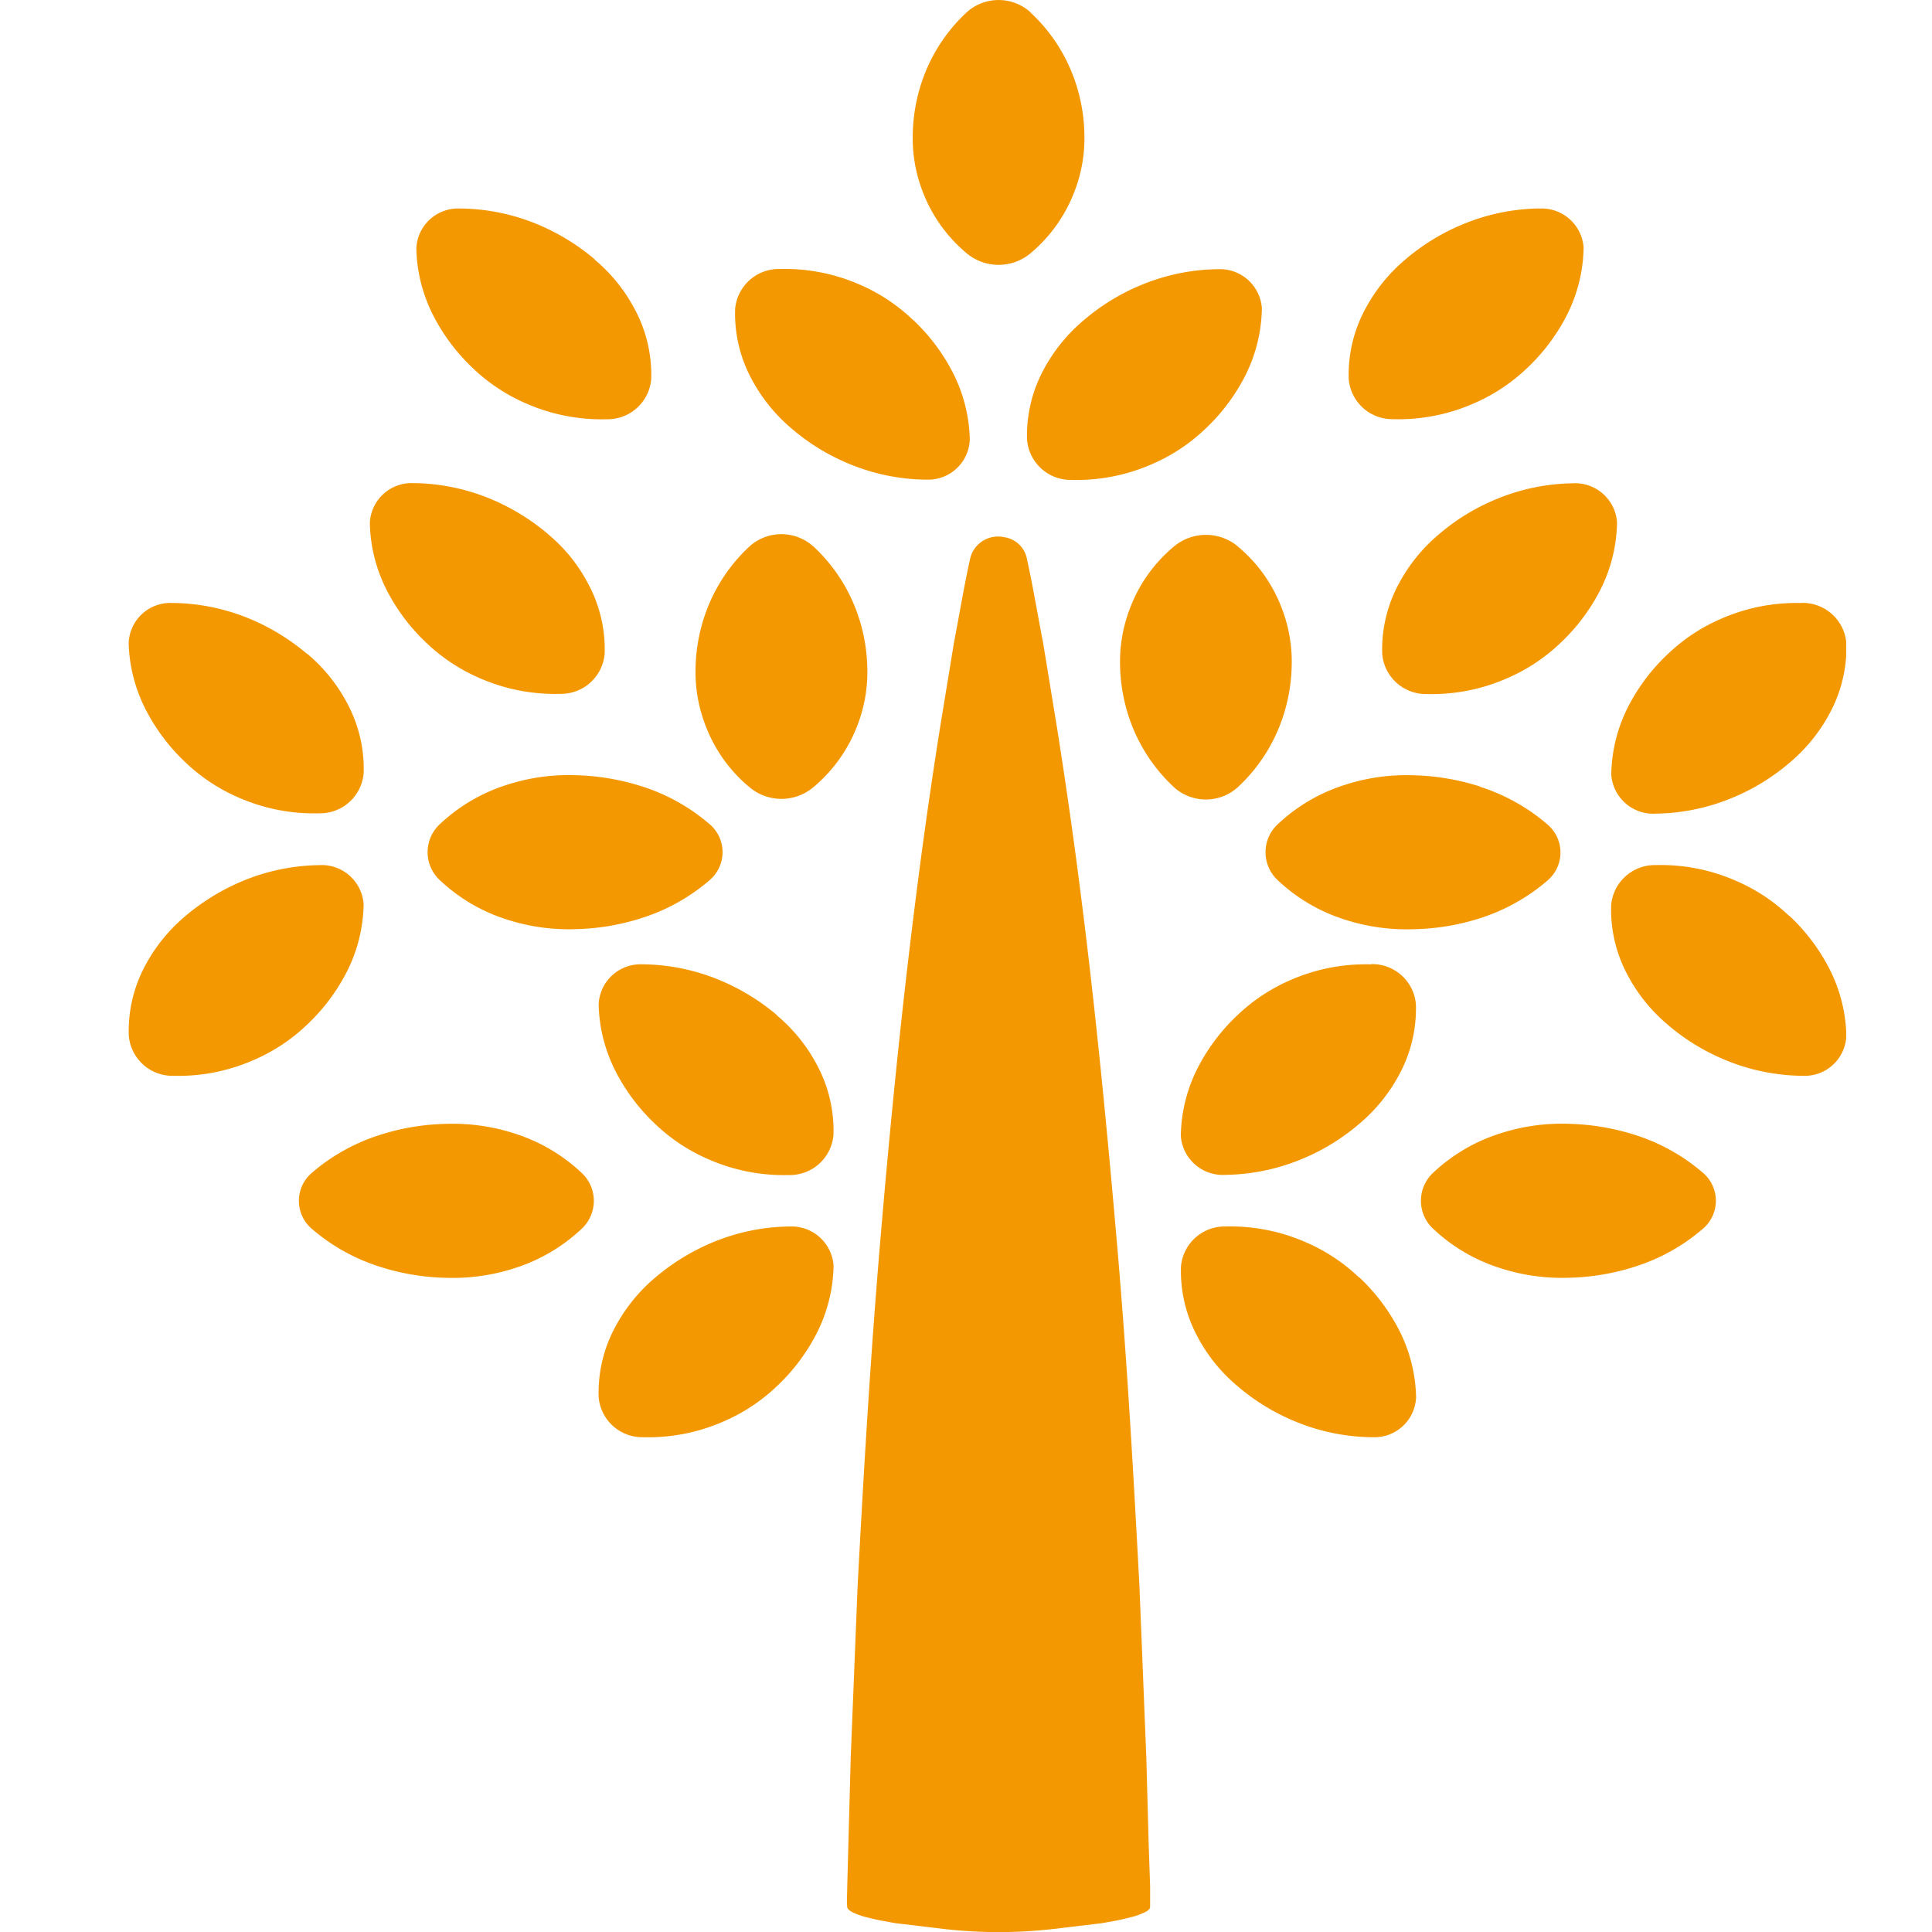
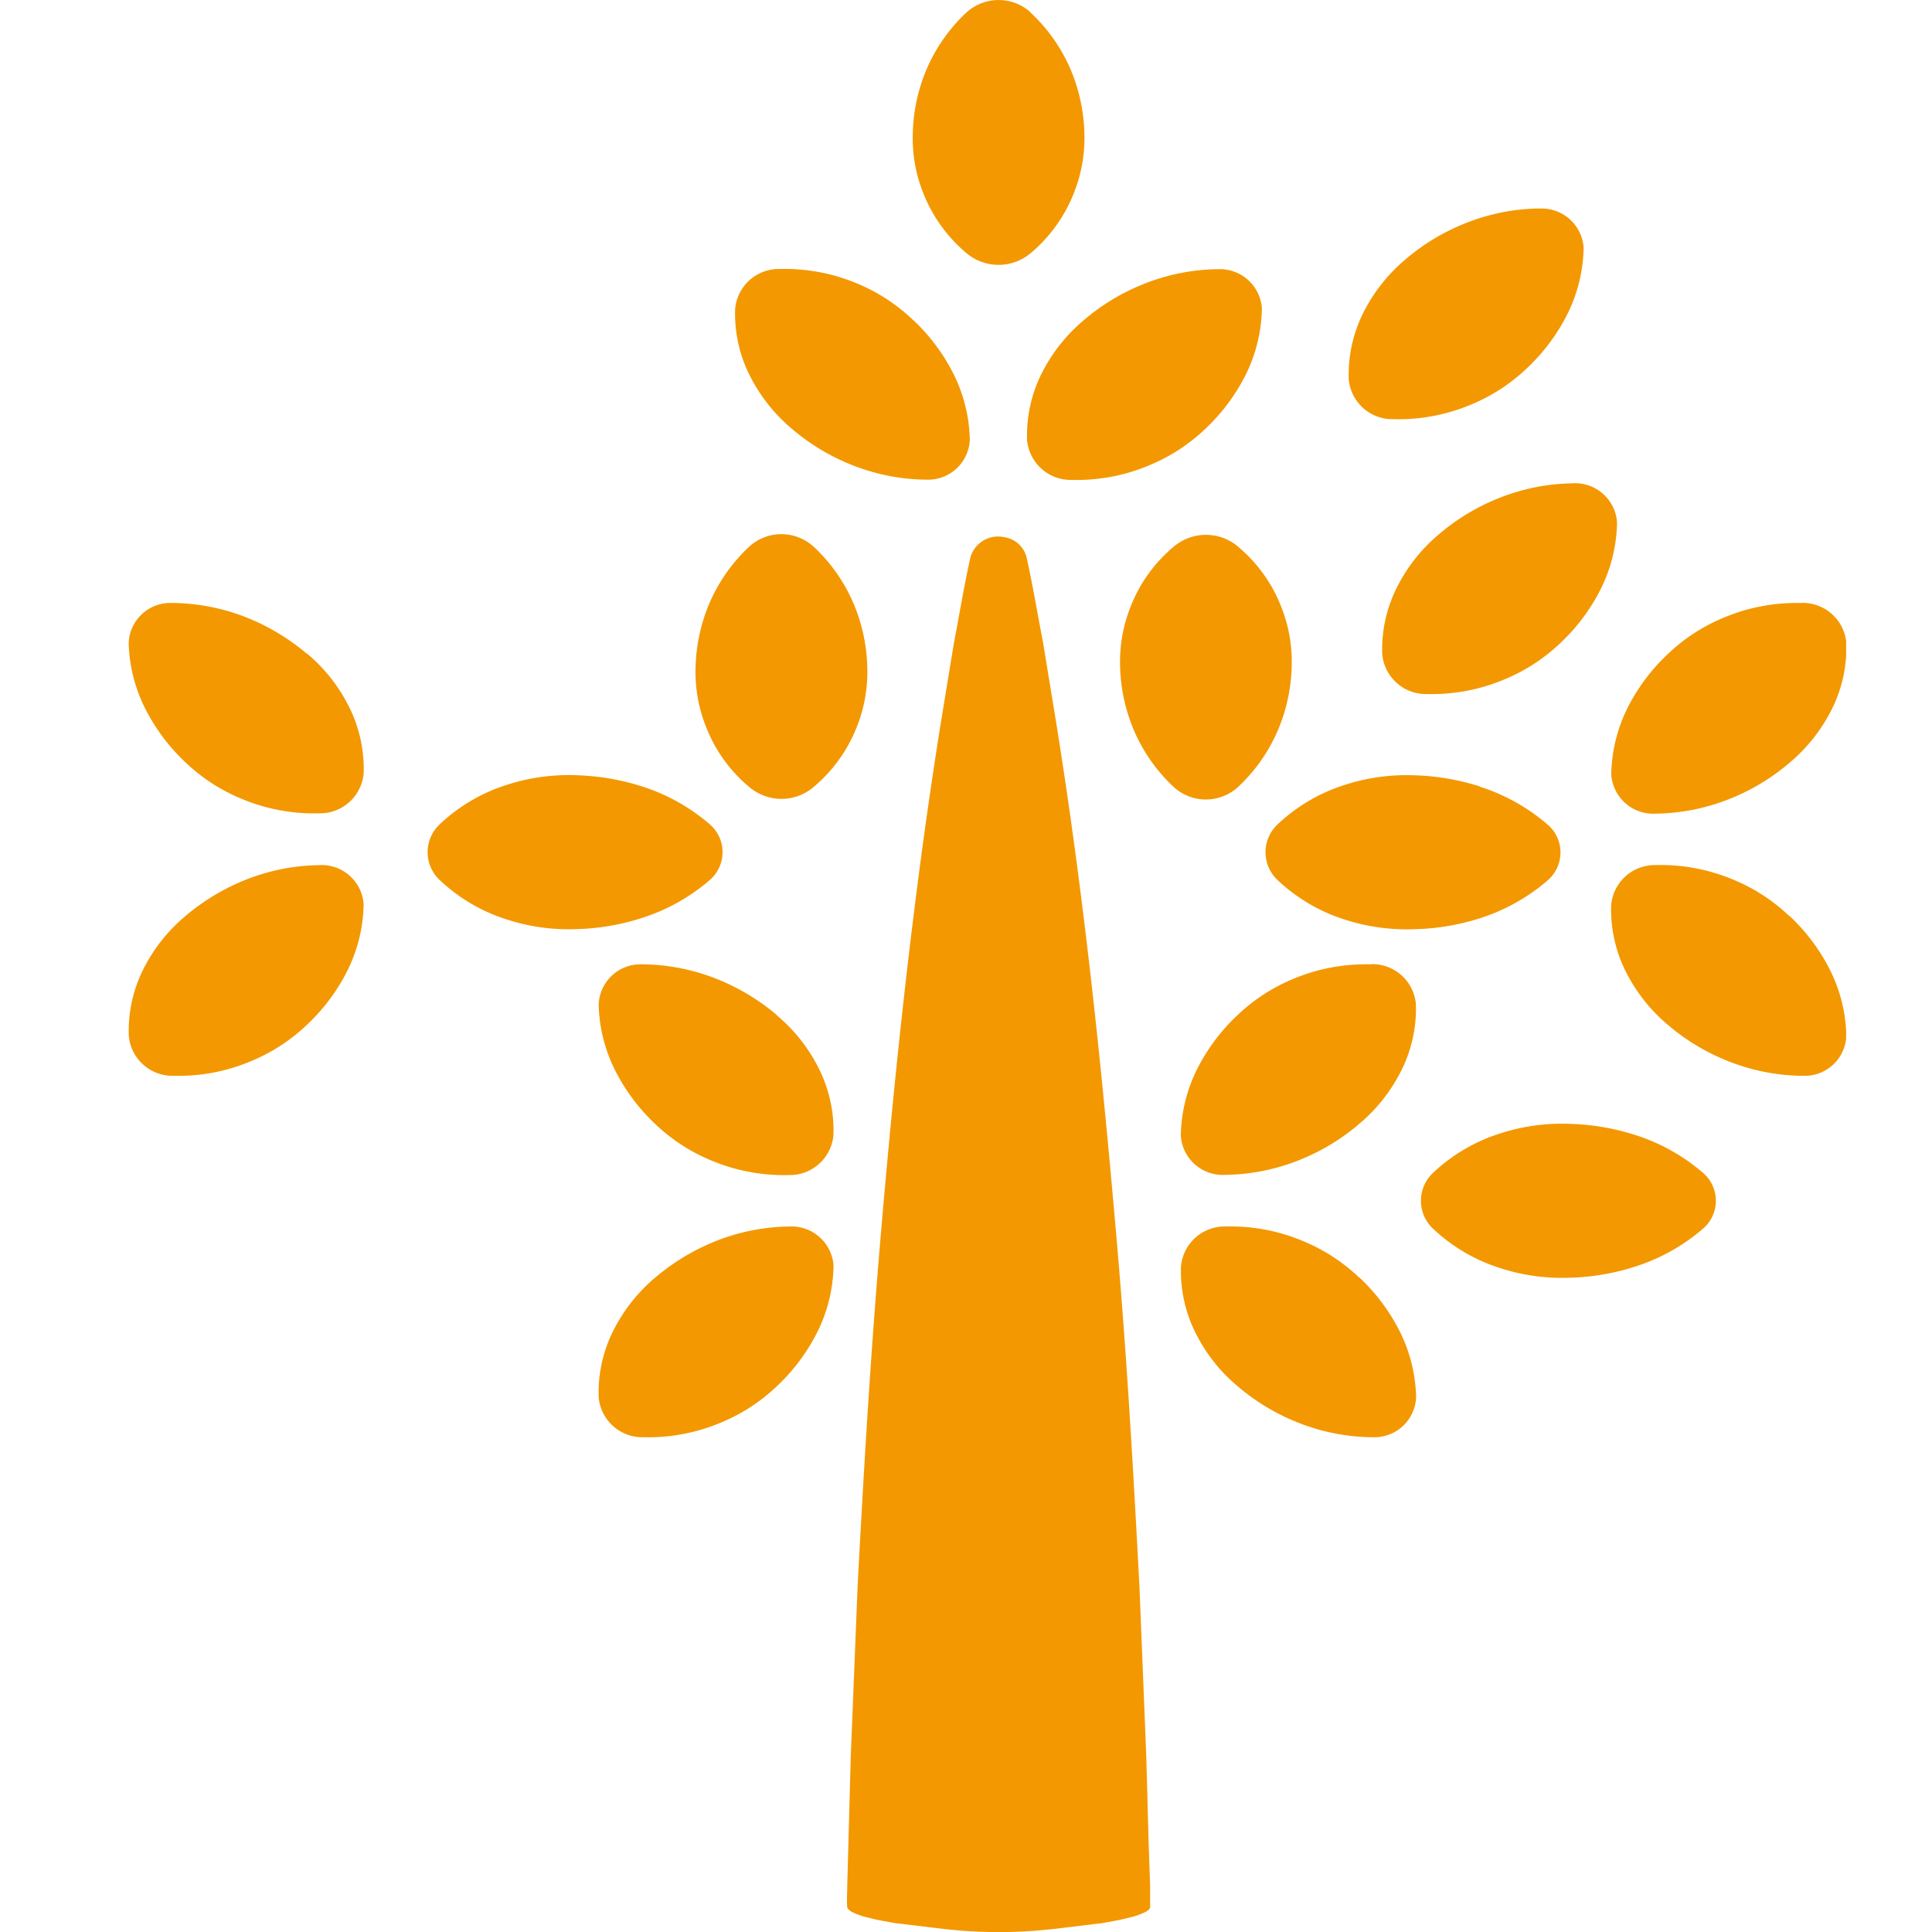
<svg xmlns="http://www.w3.org/2000/svg" width="30" height="30">
  <defs>
    <clipPath id="a">
      <path fill="none" d="M0 0h26.667v30H0z" data-name="長方形 333" />
    </clipPath>
  </defs>
  <path fill="none" d="M0 0h30v30H0z" data-name="長方形 7" />
  <g fill="#f39800" clip-path="url(#a)" data-name="グループ 811" transform="translate(2)">
    <path d="M12.18 4.971a2.8 2.8 0 0 0-.854-.562 2.9 2.9 0 0 0-1.217-.232.68.68 0 0 0-.694.623 2.14 2.14 0 0 0 .259 1.092 2.6 2.6 0 0 0 .622.766 3.3 3.3 0 0 0 .876.539 3.2 3.2 0 0 0 1.2.251h.017a.647.647 0 0 0 .67-.623 2.4 2.4 0 0 0-.281-1.073 3 3 0 0 0-.6-.785" data-name="パス 1079" />
    <path d="M16.905 4.18a3.2 3.2 0 0 0-1.2.252 3.3 3.3 0 0 0-.875.539 2.6 2.6 0 0 0-.623.766 2.15 2.15 0 0 0-.259 1.092.68.68 0 0 0 .694.623 2.9 2.9 0 0 0 1.218-.233 2.8 2.8 0 0 0 .854-.558 3 3 0 0 0 .6-.785 2.4 2.4 0 0 0 .28-1.073v-.022a.653.653 0 0 0-.695-.6" data-name="パス 1080" />
    <path d="M13.997.187 13.98.172a.74.74 0 0 0-.965.015 2.6 2.6 0 0 0-.647.937 2.7 2.7 0 0 0-.194.937 2.3 2.3 0 0 0 .163.939 2.33 2.33 0 0 0 .678.937.774.774 0 0 0 .982 0A2.33 2.33 0 0 0 14.674 3a2.3 2.3 0 0 0 .164-.936 2.7 2.7 0 0 0-.194-.937 2.6 2.6 0 0 0-.647-.937" data-name="パス 1081" />
    <path d="M17.217 8.481a.774.774 0 0 0-.982 0 2.3 2.3 0 0 0-.678.937 2.3 2.3 0 0 0-.164.936 2.7 2.7 0 0 0 .194.937 2.6 2.6 0 0 0 .647.937l.017.015a.74.74 0 0 0 .965-.015 2.6 2.6 0 0 0 .647-.937 2.7 2.7 0 0 0 .194-.937 2.3 2.3 0 0 0-.164-.936 2.3 2.3 0 0 0-.678-.937" data-name="パス 1082" />
    <path d="M20.979 12.212a3.7 3.7 0 0 0-1.044-.174 3.1 3.1 0 0 0-1.044.147 2.7 2.7 0 0 0-1.044.608.593.593 0 0 0 0 .881 2.7 2.7 0 0 0 1.044.608 3.1 3.1 0 0 0 1.044.147 3.6 3.6 0 0 0 1.044-.17 3 3 0 0 0 1.044-.581l.017-.015a.57.57 0 0 0-.017-.866 3 3 0 0 0-1.044-.581" data-name="パス 1083" />
    <path d="M22.42 7.505a3.2 3.2 0 0 0-1.2.252 3.3 3.3 0 0 0-.876.539 2.6 2.6 0 0 0-.622.766 2.14 2.14 0 0 0-.259 1.092.68.68 0 0 0 .694.623 2.9 2.9 0 0 0 1.217-.233 2.8 2.8 0 0 0 .854-.558 3 3 0 0 0 .6-.785 2.4 2.4 0 0 0 .281-1.073v-.023a.653.653 0 0 0-.695-.6" data-name="パス 1084" />
    <path d="M25.971 9.364a2.9 2.9 0 0 0-1.217.232 2.8 2.8 0 0 0-.854.558 3 3 0 0 0-.6.785 2.4 2.4 0 0 0-.28 1.073v.022a.653.653 0 0 0 .694.6 3.2 3.2 0 0 0 1.2-.252 3.3 3.3 0 0 0 .875-.539 2.6 2.6 0 0 0 .622-.766 2.15 2.15 0 0 0 .259-1.092.68.68 0 0 0-.695-.623" data-name="パス 1085" />
    <path d="M25.784 14.224a2.8 2.8 0 0 0-.854-.558 2.9 2.9 0 0 0-1.217-.233.68.68 0 0 0-.695.623 2.15 2.15 0 0 0 .259 1.092 2.6 2.6 0 0 0 .622.766 3.3 3.3 0 0 0 .876.539 3.2 3.2 0 0 0 1.2.252h.024a.647.647 0 0 0 .671-.623 2.4 2.4 0 0 0-.281-1.073 3 3 0 0 0-.6-.785" data-name="パス 1086" />
    <path d="M2.954 13.434a3.2 3.2 0 0 0-1.2.252 3.4 3.4 0 0 0-.876.539 2.6 2.6 0 0 0-.622.766A2.14 2.14 0 0 0 0 16.082a.68.68 0 0 0 .694.623 2.9 2.9 0 0 0 1.217-.233 2.8 2.8 0 0 0 .854-.558 3 3 0 0 0 .6-.785 2.4 2.4 0 0 0 .281-1.073v-.022a.653.653 0 0 0-.695-.6" data-name="パス 1087" />
    <path d="M2.767 10.153a3.4 3.4 0 0 0-.876-.539 3.2 3.2 0 0 0-1.2-.251h-.02a.647.647 0 0 0-.673.622 2.4 2.4 0 0 0 .283 1.068 3 3 0 0 0 .6.786 2.8 2.8 0 0 0 .854.558 2.9 2.9 0 0 0 1.217.232.68.68 0 0 0 .695-.623 2.15 2.15 0 0 0-.259-1.092 2.55 2.55 0 0 0-.622-.766" data-name="パス 1088" />
    <path d="M7.968 12.211a3.7 3.7 0 0 0-1.044-.174 3.1 3.1 0 0 0-1.044.147 2.7 2.7 0 0 0-1.044.608.593.593 0 0 0 0 .881 2.7 2.7 0 0 0 1.044.608 3.1 3.1 0 0 0 1.044.147 3.6 3.6 0 0 0 1.044-.174 3 3 0 0 0 1.044-.581l.017-.015a.57.57 0 0 0-.017-.866 3 3 0 0 0-1.044-.581" data-name="パス 1089" />
    <path d="m10.624 8.481-.017-.015a.74.74 0 0 0-.965.015 2.6 2.6 0 0 0-.647.937 2.7 2.7 0 0 0-.194.937 2.3 2.3 0 0 0 .164.936 2.3 2.3 0 0 0 .678.937.77.77 0 0 0 .982 0 2.33 2.33 0 0 0 .678-.937 2.3 2.3 0 0 0 .164-.936 2.7 2.7 0 0 0-.194-.937 2.6 2.6 0 0 0-.647-.937" data-name="パス 1090" />
-     <path d="M6.51 8.293a3.4 3.4 0 0 0-.876-.539 3.2 3.2 0 0 0-1.2-.252h-.02a.647.647 0 0 0-.671.623 2.4 2.4 0 0 0 .28 1.073 3 3 0 0 0 .6.786 2.8 2.8 0 0 0 .854.558 2.9 2.9 0 0 0 1.218.232.68.68 0 0 0 .694-.623 2.14 2.14 0 0 0-.259-1.092 2.5 2.5 0 0 0-.622-.766" data-name="パス 1091" />
    <path d="M19.29 14.975a2.9 2.9 0 0 0-1.22.23 2.8 2.8 0 0 0-.854.558 3 3 0 0 0-.6.785 2.4 2.4 0 0 0-.28 1.073v.022a.653.653 0 0 0 .694.6 3.2 3.2 0 0 0 1.2-.252 3.3 3.3 0 0 0 .875-.539 2.6 2.6 0 0 0 .622-.766 2.15 2.15 0 0 0 .259-1.092.68.68 0 0 0-.695-.623" data-name="パス 1092" />
    <path d="M19.103 19.836a2.8 2.8 0 0 0-.854-.558 2.9 2.9 0 0 0-1.217-.233.68.68 0 0 0-.694.623 2.15 2.15 0 0 0 .259 1.092 2.55 2.55 0 0 0 .622.766 3.3 3.3 0 0 0 .876.539 3.2 3.2 0 0 0 1.2.252h.024a.647.647 0 0 0 .67-.623 2.4 2.4 0 0 0-.281-1.073 3 3 0 0 0-.6-.785" data-name="パス 1093" />
    <path d="M23.392 17.624a3.7 3.7 0 0 0-1.044-.174 3.1 3.1 0 0 0-1.044.147 2.7 2.7 0 0 0-1.044.608.593.593 0 0 0 0 .881 2.7 2.7 0 0 0 1.044.608 3.1 3.1 0 0 0 1.044.147 3.6 3.6 0 0 0 1.044-.174 3 3 0 0 0 1.044-.581l.017-.015a.57.57 0 0 0-.017-.866 3 3 0 0 0-1.044-.581" data-name="パス 1094" />
    <path d="M10.253 19.045a3.2 3.2 0 0 0-1.2.252 3.4 3.4 0 0 0-.876.539 2.6 2.6 0 0 0-.622.766 2.14 2.14 0 0 0-.259 1.092.68.68 0 0 0 .694.623 2.9 2.9 0 0 0 1.218-.233 2.8 2.8 0 0 0 .854-.558 3 3 0 0 0 .6-.785 2.4 2.4 0 0 0 .281-1.073v-.022a.653.653 0 0 0-.694-.6" data-name="パス 1095" />
    <path d="M10.067 15.765a3.4 3.4 0 0 0-.876-.539 3.2 3.2 0 0 0-1.2-.252h-.024a.65.65 0 0 0-.671.623 2.4 2.4 0 0 0 .281 1.073 3 3 0 0 0 .6.786 2.8 2.8 0 0 0 .854.558 2.9 2.9 0 0 0 1.217.232.68.68 0 0 0 .694-.623 2.15 2.15 0 0 0-.259-1.092 2.55 2.55 0 0 0-.622-.766" data-name="パス 1096" />
-     <path d="M5.981 17.598a3.1 3.1 0 0 0-1.044-.147 3.6 3.6 0 0 0-1.044.174 3 3 0 0 0-1.044.581l-.017.015a.57.57 0 0 0 .017.866 3 3 0 0 0 1.044.581 3.6 3.6 0 0 0 1.044.174 3.1 3.1 0 0 0 1.044-.147 2.7 2.7 0 0 0 1.044-.608.593.593 0 0 0 0-.881 2.7 2.7 0 0 0-1.044-.608" data-name="パス 1097" />
    <path d="m15.836 28.62-.036-1.331-.107-2.662c-.094-1.775-.195-3.549-.349-5.324s-.325-3.549-.55-5.324a84 84 0 0 0-.378-2.662l-.218-1.331c-.086-.444-.159-.887-.257-1.331a.42.42 0 0 0-.35-.314.445.445 0 0 0-.522.314c-.1.444-.171.887-.257 1.331l-.218 1.331a84 84 0 0 0-.378 2.662c-.225 1.775-.4 3.549-.55 5.324s-.255 3.549-.349 5.324l-.107 2.662-.036 1.331-.018.666c0 .111-.01.222 0 .333.011.028.039.055.1.083a1.2 1.2 0 0 0 .261.083 2 2 0 0 0 .189.042l.115.021c.04.007.068.014.135.021l.692.083a7.5 7.5 0 0 0 1.719 0l.692-.083c.066-.007.094-.014.135-.021l.115-.021a2 2 0 0 0 .189-.042 1.2 1.2 0 0 0 .261-.083c.064-.028.092-.055.1-.083v-.333Z" data-name="パス 1098" />
-     <path d="M7.236 4.028a3.4 3.4 0 0 0-.876-.539 3.2 3.2 0 0 0-1.2-.251h-.024a.647.647 0 0 0-.671.623 2.4 2.4 0 0 0 .281 1.073 3 3 0 0 0 .6.786 2.8 2.8 0 0 0 .854.558 2.9 2.9 0 0 0 1.217.232.68.68 0 0 0 .695-.623 2.15 2.15 0 0 0-.259-1.092 2.55 2.55 0 0 0-.622-.766" data-name="パス 1099" />
    <path d="M21.9 3.237a3.2 3.2 0 0 0-1.2.252 3.3 3.3 0 0 0-.876.539 2.6 2.6 0 0 0-.622.766 2.15 2.15 0 0 0-.259 1.092.68.68 0 0 0 .694.623 2.9 2.9 0 0 0 1.218-.232 2.8 2.8 0 0 0 .854-.558 3 3 0 0 0 .6-.785 2.4 2.4 0 0 0 .281-1.073v-.022a.653.653 0 0 0-.694-.6" data-name="パス 1100" />
  </g>
</svg>